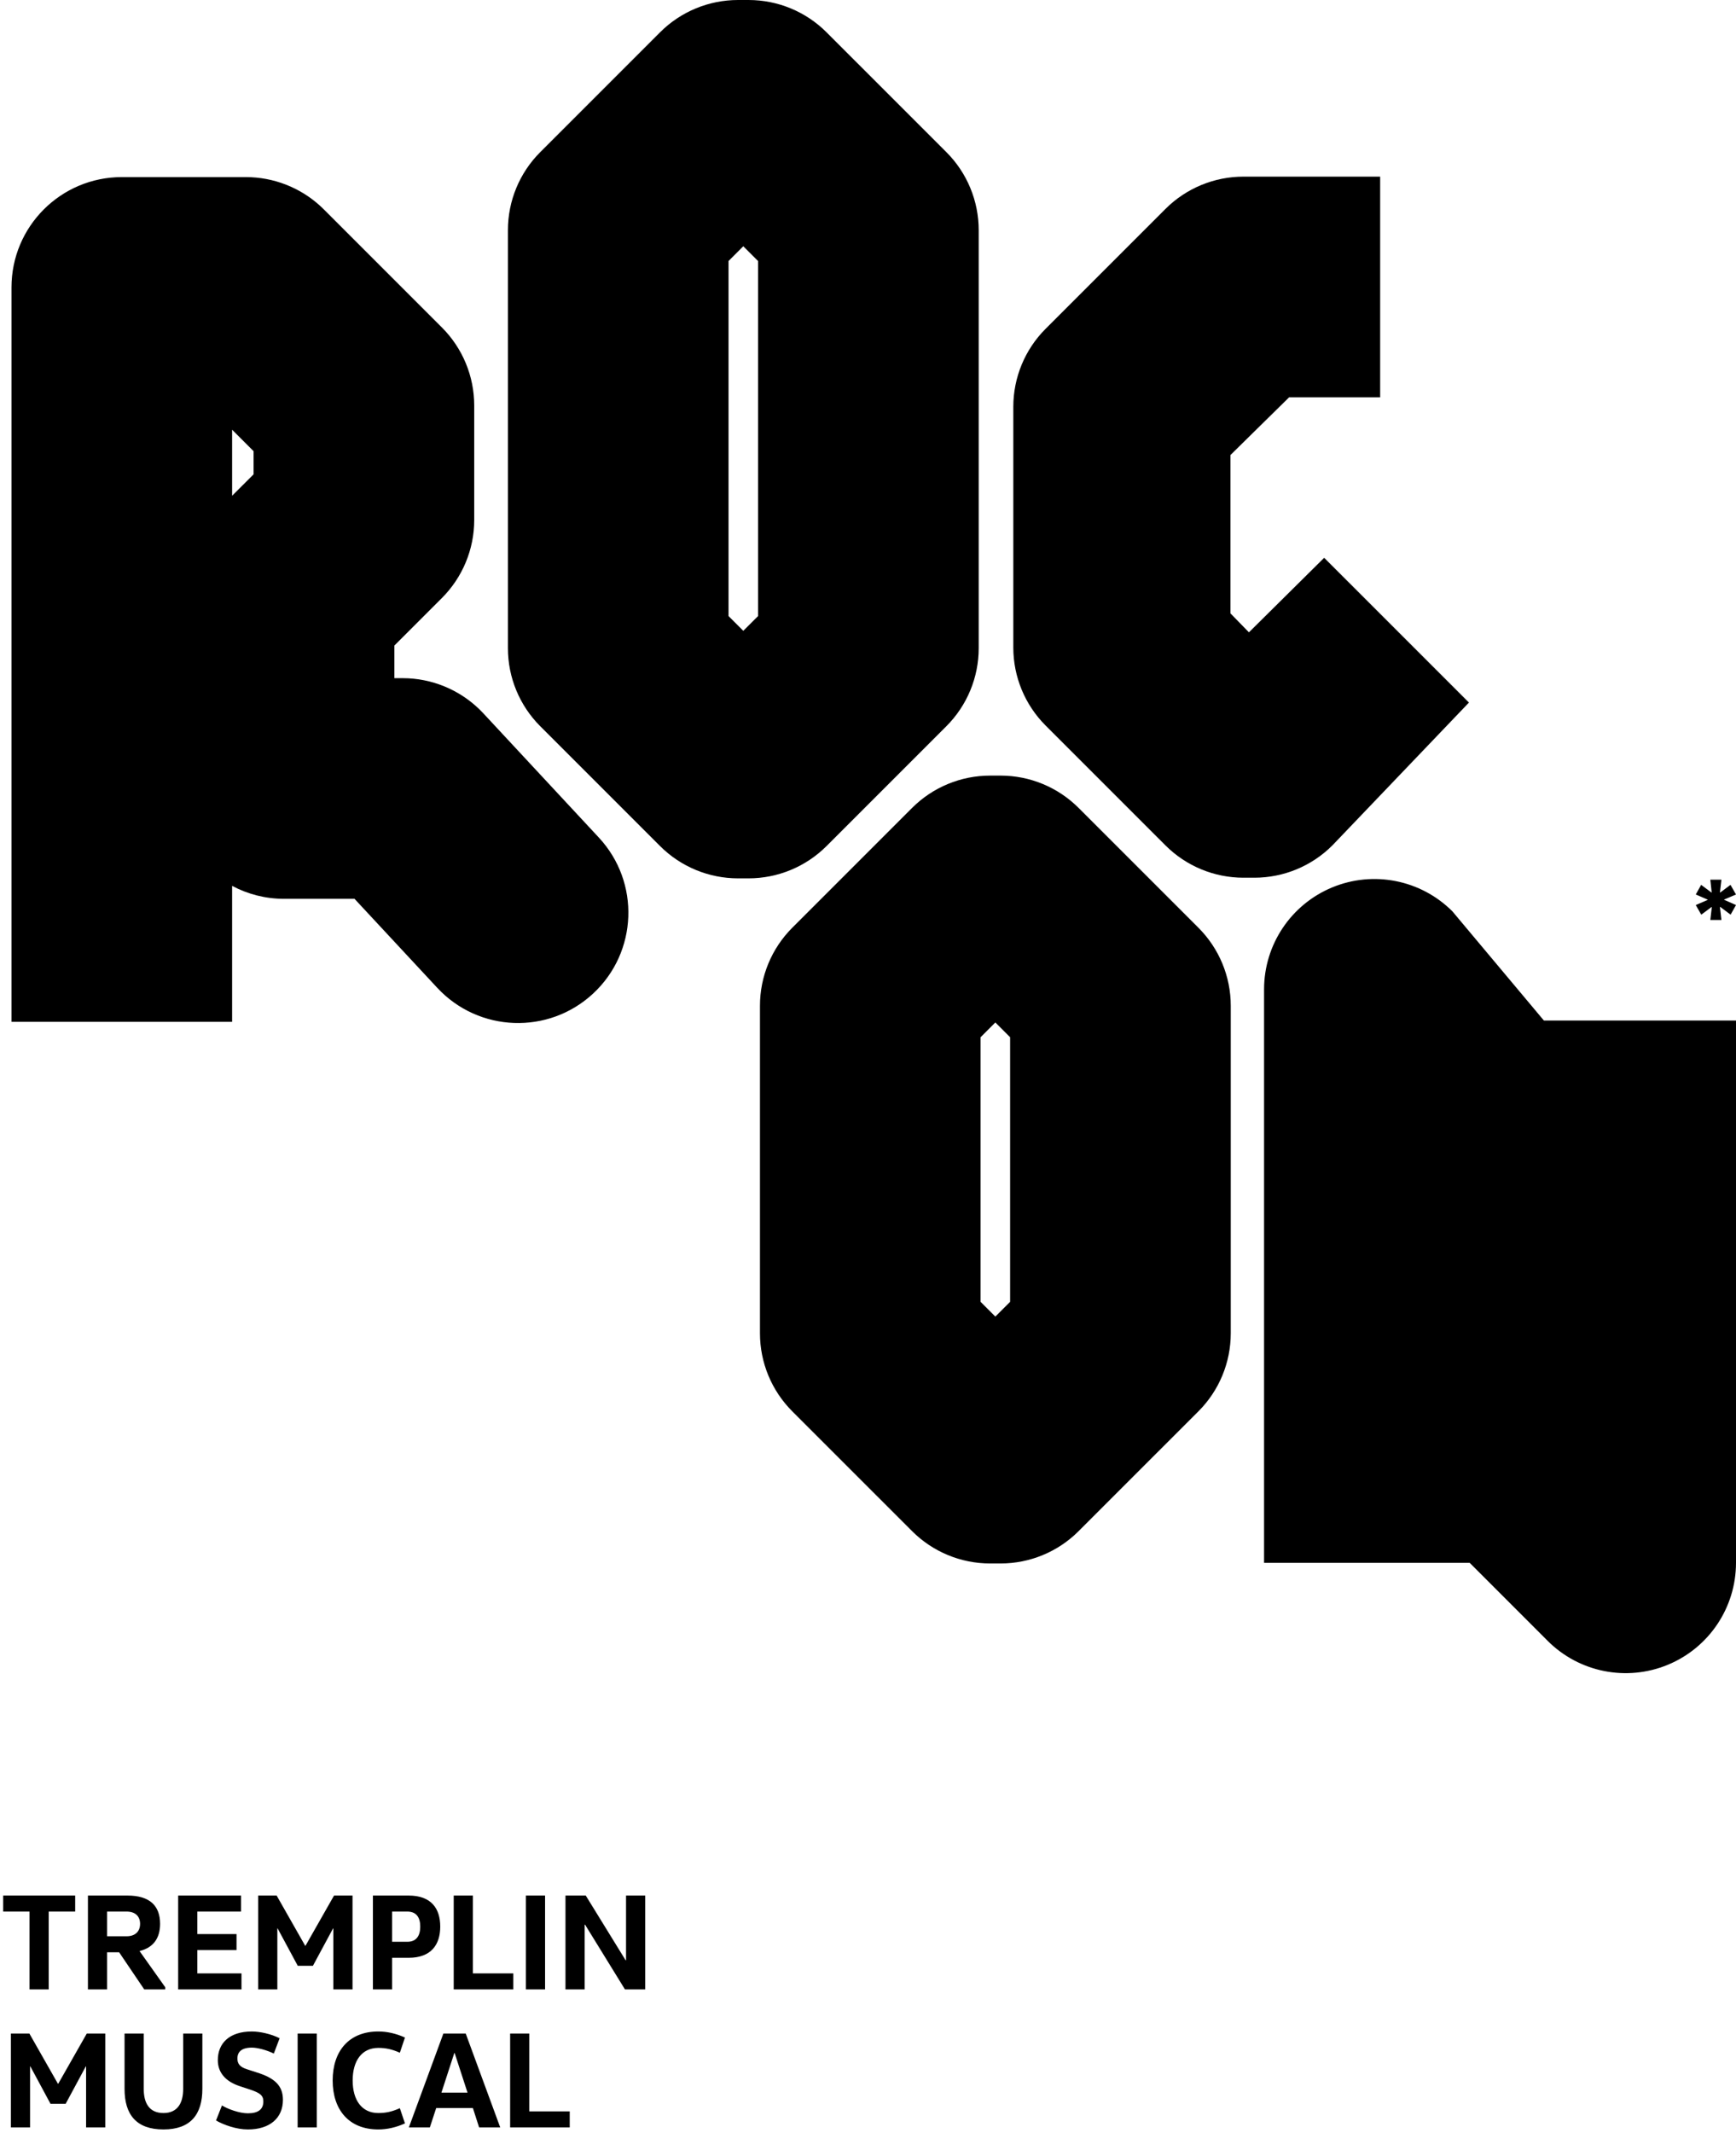
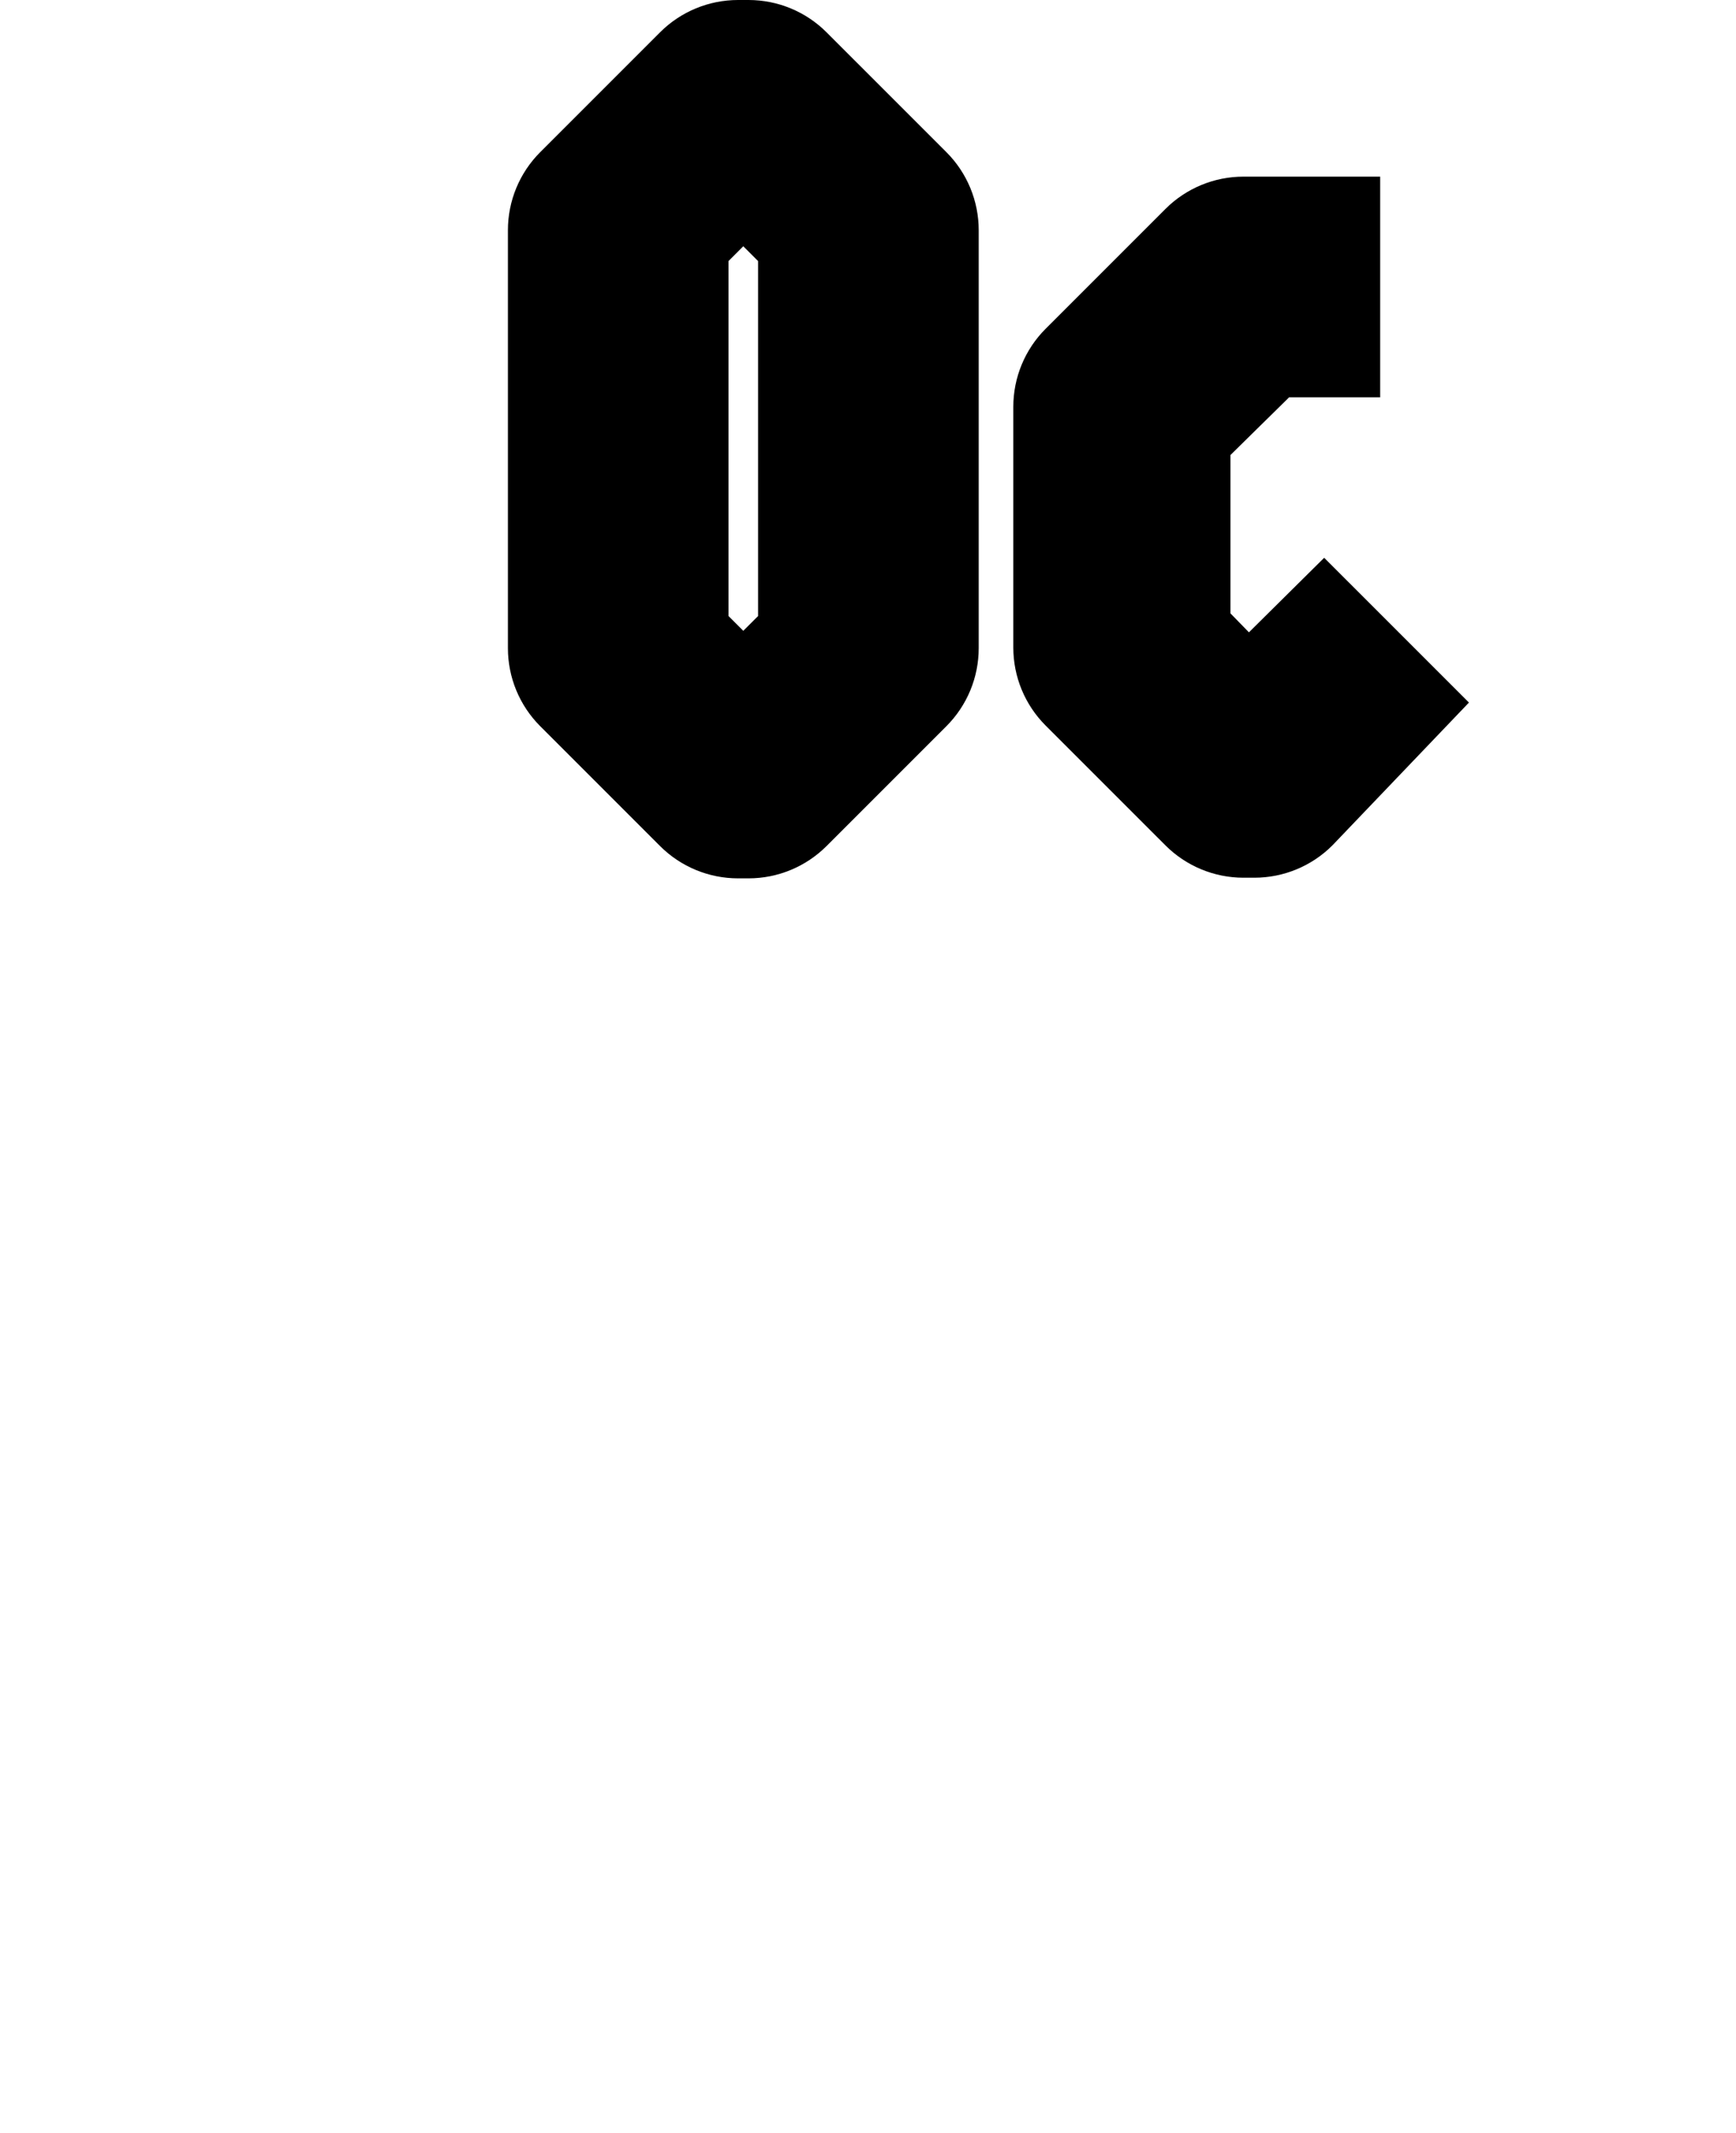
<svg xmlns="http://www.w3.org/2000/svg" width="302" height="371" viewBox="0 0 302 371" fill="none">
  <path d="M240.097 30.722V69.094H224.266L214.055 79.138V106.679L217.267 109.977L230.358 97.012L255.542 122.192L231.788 147.032C228.189 150.63 223.308 152.655 218.218 152.655H216.315C211.226 152.655 206.344 150.63 202.745 147.032L181.898 126.188C178.299 122.589 176.279 117.709 176.279 112.62V70.752C176.279 65.663 178.299 60.783 181.898 57.184L202.745 36.34C206.344 32.742 211.226 30.722 216.315 30.722H240.097Z" fill="#EBE5DC" style="fill:#EBE5DC;fill:color(display-p3 0.922 0.898 0.863);fill-opacity:1;" />
-   <path d="M174.065 134.895C179.155 134.895 184.036 136.915 187.635 140.513L208.483 161.357C212.082 164.956 214.107 169.836 214.107 174.925V231.893C214.106 236.981 212.081 241.863 208.483 245.461L187.635 266.305C184.037 269.903 179.155 271.923 174.065 271.923H172.243C167.153 271.923 162.272 269.903 158.673 266.305L137.825 245.461C134.227 241.863 132.207 236.981 132.206 231.893V174.925C132.206 169.836 134.226 164.956 137.825 161.357L158.673 140.513C162.272 136.915 167.153 134.895 172.243 134.895H174.065ZM170.585 180.401V226.416L173.152 228.983L175.723 226.416V180.401L173.152 177.83L170.585 180.401Z" fill="#FFFB00" style="fill:#FFFB00;fill:color(display-p3 1 0.983 0);fill-opacity:1;" />
  <path d="M130.218 0C135.308 0 140.189 2.02 143.788 5.618L164.636 26.462C168.235 30.061 170.259 34.941 170.259 40.03V112.736C170.259 117.824 168.234 122.706 164.636 126.304L143.788 147.148C140.189 150.746 135.308 152.766 130.218 152.766H128.395C123.306 152.766 118.424 150.746 114.825 147.148L93.978 126.304C90.379 122.706 88.359 117.824 88.359 112.736V40.03C88.359 34.941 90.379 30.061 93.978 26.462L114.825 5.618C118.424 2.02 123.306 7.87399e-05 128.395 0H130.218ZM126.737 45.4V107.148L129.304 109.714L131.876 107.148V45.4L129.304 42.829L126.737 45.4Z" fill="#EBE5DC" style="fill:#EBE5DC;fill:color(display-p3 0.922 0.898 0.863);fill-opacity:1;" />
-   <path d="M231.748 154.342C238.919 151.372 247.172 153.013 252.661 158.501L268.584 177.499H302V271.813C301.999 279.573 297.32 286.57 290.149 289.539C282.979 292.508 274.724 290.868 269.236 285.381L255.671 271.813H219.902V172.068C219.902 164.308 224.576 157.312 231.748 154.342Z" fill="#FFFB00" style="fill:#FFFB00;fill:color(display-p3 1 0.983 0);fill-opacity:1;" />
-   <path fill-rule="evenodd" clip-rule="evenodd" d="M43.718 30.825C48.461 31.06 52.963 33.046 56.337 36.419L76.873 56.952C80.472 60.55 82.496 65.432 82.497 70.52V90.442C82.497 95.531 80.472 100.412 76.873 104.01L68.602 112.281V117.949H70.034L71.028 117.973C75.995 118.23 80.685 120.41 84.089 124.072L104.178 145.674C111.395 153.435 110.952 165.58 103.189 172.796C95.427 180.011 83.285 179.566 76.068 171.806L61.673 156.326H49.413C46.146 156.326 43.071 155.51 40.379 154.07V177.724H2V49.987C2 39.39 10.59 30.801 21.189 30.801H42.767L43.718 30.825ZM40.379 86.227L44.114 82.493V78.47L40.379 74.735V86.227Z" fill="#EBE5DC" style="fill:#EBE5DC;fill:color(display-p3 0.922 0.898 0.863);fill-opacity:1;" />
-   <path d="M297.792 157.766L297.752 157.746L295.957 159.083L295 157.407L297.074 156.51V156.47L295 155.573L295.937 153.897L297.732 155.234L297.772 155.214L297.533 153H299.467L299.208 155.214L299.248 155.234L301.043 153.897L302 155.573L299.926 156.45V156.49L302 157.407L301.063 159.083L299.248 157.726L299.208 157.746L299.467 160H297.533L297.792 157.766Z" fill="#FFFB00" style="fill:#FFFB00;fill:color(display-p3 1 0.983 0);fill-opacity:1;" />
-   <path d="M0.552 329.68H13.08V332.464H8.472V346H5.136V332.464H0.552V329.68ZM18.633 346H15.297V329.68H22.185C26.049 329.68 27.849 331.456 27.849 334.6C27.849 337.096 26.673 338.752 24.273 339.328L28.737 345.616V346H25.089L20.721 339.544H18.633V346ZM18.633 336.76H22.017C23.529 336.76 24.369 335.92 24.369 334.6C24.369 333.28 23.529 332.464 22.017 332.464H18.633V336.76ZM30.994 329.68H41.938V332.464H34.33V336.376H41.146V339.16H34.33V343.216H42.01V346H30.994V329.68ZM53.094 338.416H53.142L58.11 329.68H61.326V346H57.99V335.392H57.942L54.438 341.896H51.798L48.294 335.392H48.246V346H44.91V329.68H48.126L53.094 338.416ZM68.21 346H64.874V329.68H71.09C75.049 329.68 76.585 331.96 76.585 335.08C76.585 338.224 75.001 340.504 71.09 340.504H68.21V346ZM68.21 332.464V337.72H70.85C72.481 337.72 73.106 336.616 73.106 335.08C73.106 333.544 72.481 332.464 70.85 332.464H68.21ZM78.93 329.68H82.266V343.216H89.298V346H78.93V329.68ZM94.823 329.68V346H91.487V329.68H94.823ZM108.836 340.936H108.908V329.68H112.244V346H108.716L101.78 334.744H101.708V346H98.372V329.68H101.9L108.836 340.936ZM10.08 362.416H10.128L15.096 353.68H18.312V370H14.976V359.392H14.928L11.424 365.896H8.784L5.28 359.392H5.232V370H1.896V353.68H5.112L10.08 362.416ZM21.667 353.68H25.003V363.304C25.003 365.704 25.915 367.504 28.435 367.504C30.931 367.504 31.867 365.704 31.867 363.304V353.68H35.203V363.304C35.203 367.768 33.139 370.36 28.435 370.36C23.683 370.36 21.667 367.744 21.667 363.304V353.68ZM37.58 368.8L38.612 366.184C39.62 366.808 41.636 367.552 43.124 367.552C44.924 367.552 45.812 366.856 45.812 365.488C45.812 364.432 45.212 364 43.508 363.424L41.756 362.848C39.164 362.008 37.892 360.4 37.892 358.312C37.892 355.336 39.932 353.32 43.82 353.32C45.14 353.32 47.132 353.728 48.644 354.496L47.636 357.16C46.46 356.584 44.852 356.128 43.82 356.128C42.02 356.128 41.3 356.872 41.3 358.024C41.3 358.864 41.66 359.488 42.98 359.896L44.684 360.448C47.756 361.408 49.22 362.728 49.22 365.2C49.22 368.416 46.892 370.36 43.124 370.36C41.108 370.36 38.924 369.568 37.58 368.8ZM55.114 353.68V370H51.778V353.68H55.114ZM57.871 361.84C57.871 356.752 60.679 353.32 65.815 353.32C67.327 353.32 68.935 353.68 70.447 354.376L69.559 357.016C68.191 356.416 67.159 356.176 65.815 356.176C62.911 356.176 61.351 358.456 61.351 361.84C61.351 365.224 62.911 367.504 65.815 367.504C67.159 367.504 68.191 367.264 69.559 366.664L70.447 369.304C68.935 370 67.327 370.36 65.815 370.36C60.679 370.36 57.871 366.928 57.871 361.84ZM81.018 353.68L87.018 370H83.346L82.266 366.64H75.882L74.778 370H71.13L77.13 353.68H81.018ZM79.098 357.088H79.026L76.794 363.952H81.33L79.098 357.088ZM88.745 353.68H92.081V367.216H99.113V370H88.745V353.68Z" fill="#FFFB00" style="fill:#FFFB00;fill:color(display-p3 1 0.983 0);fill-opacity:1;" />
</svg>